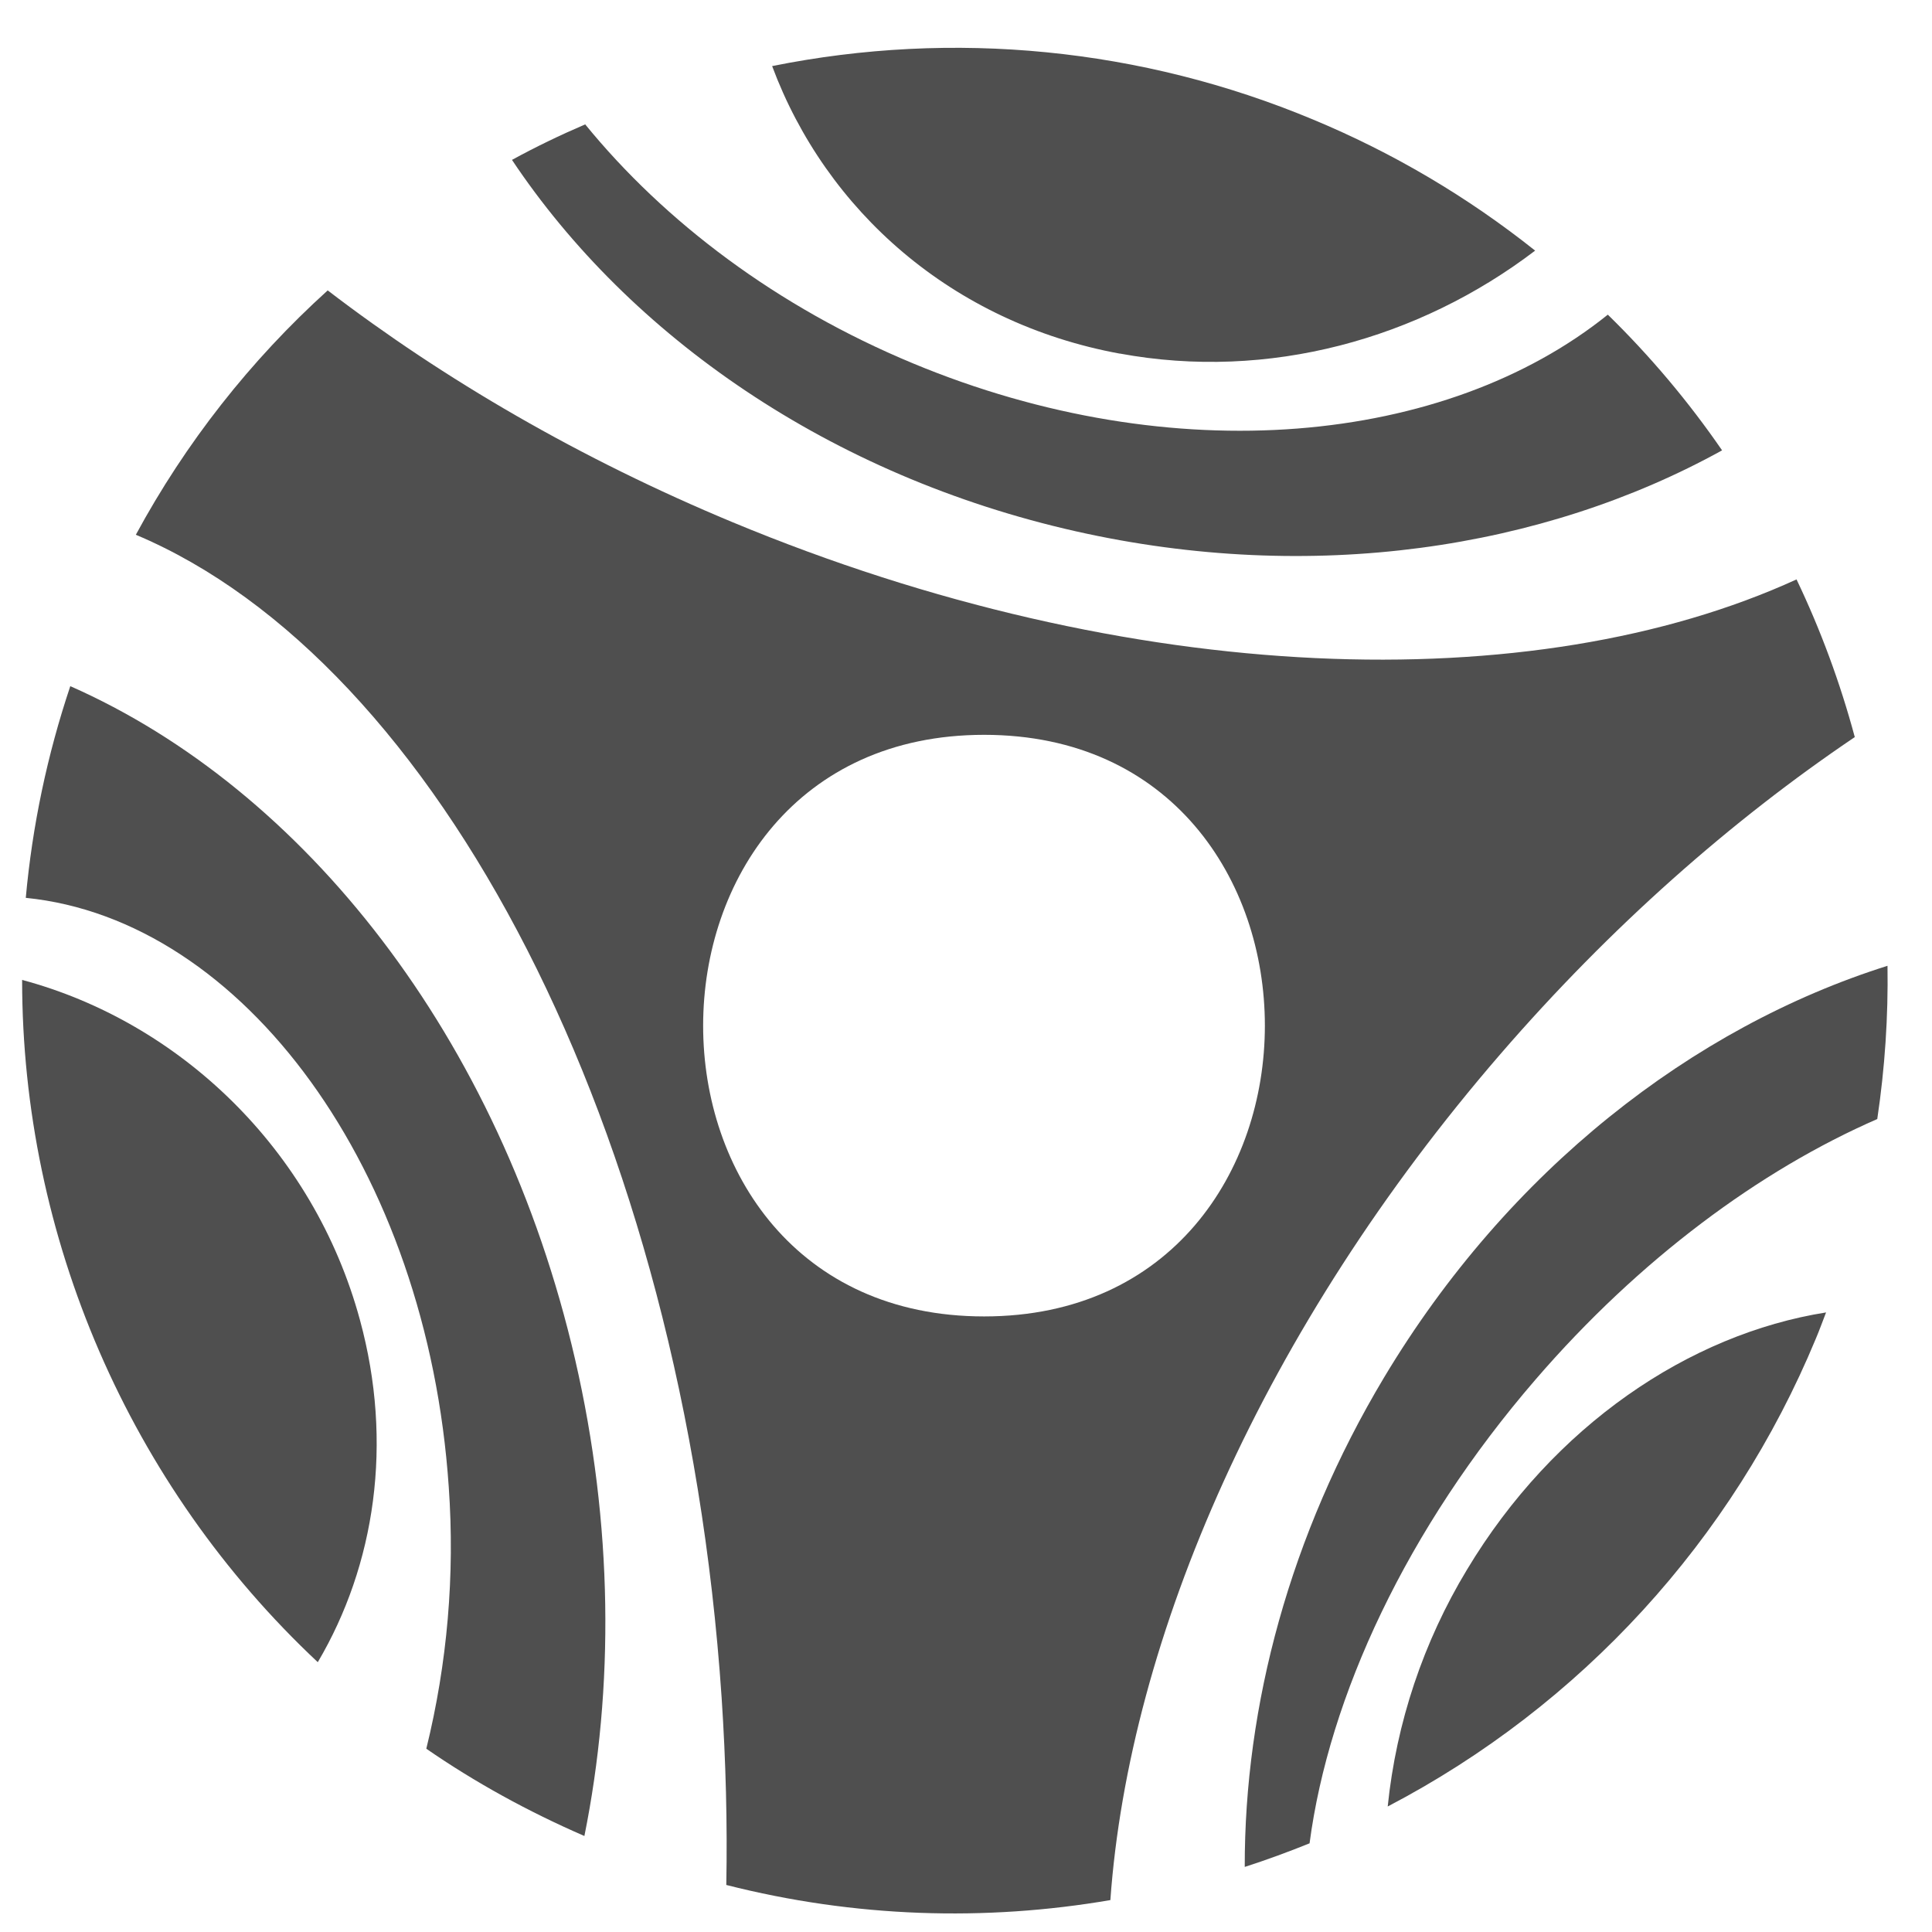
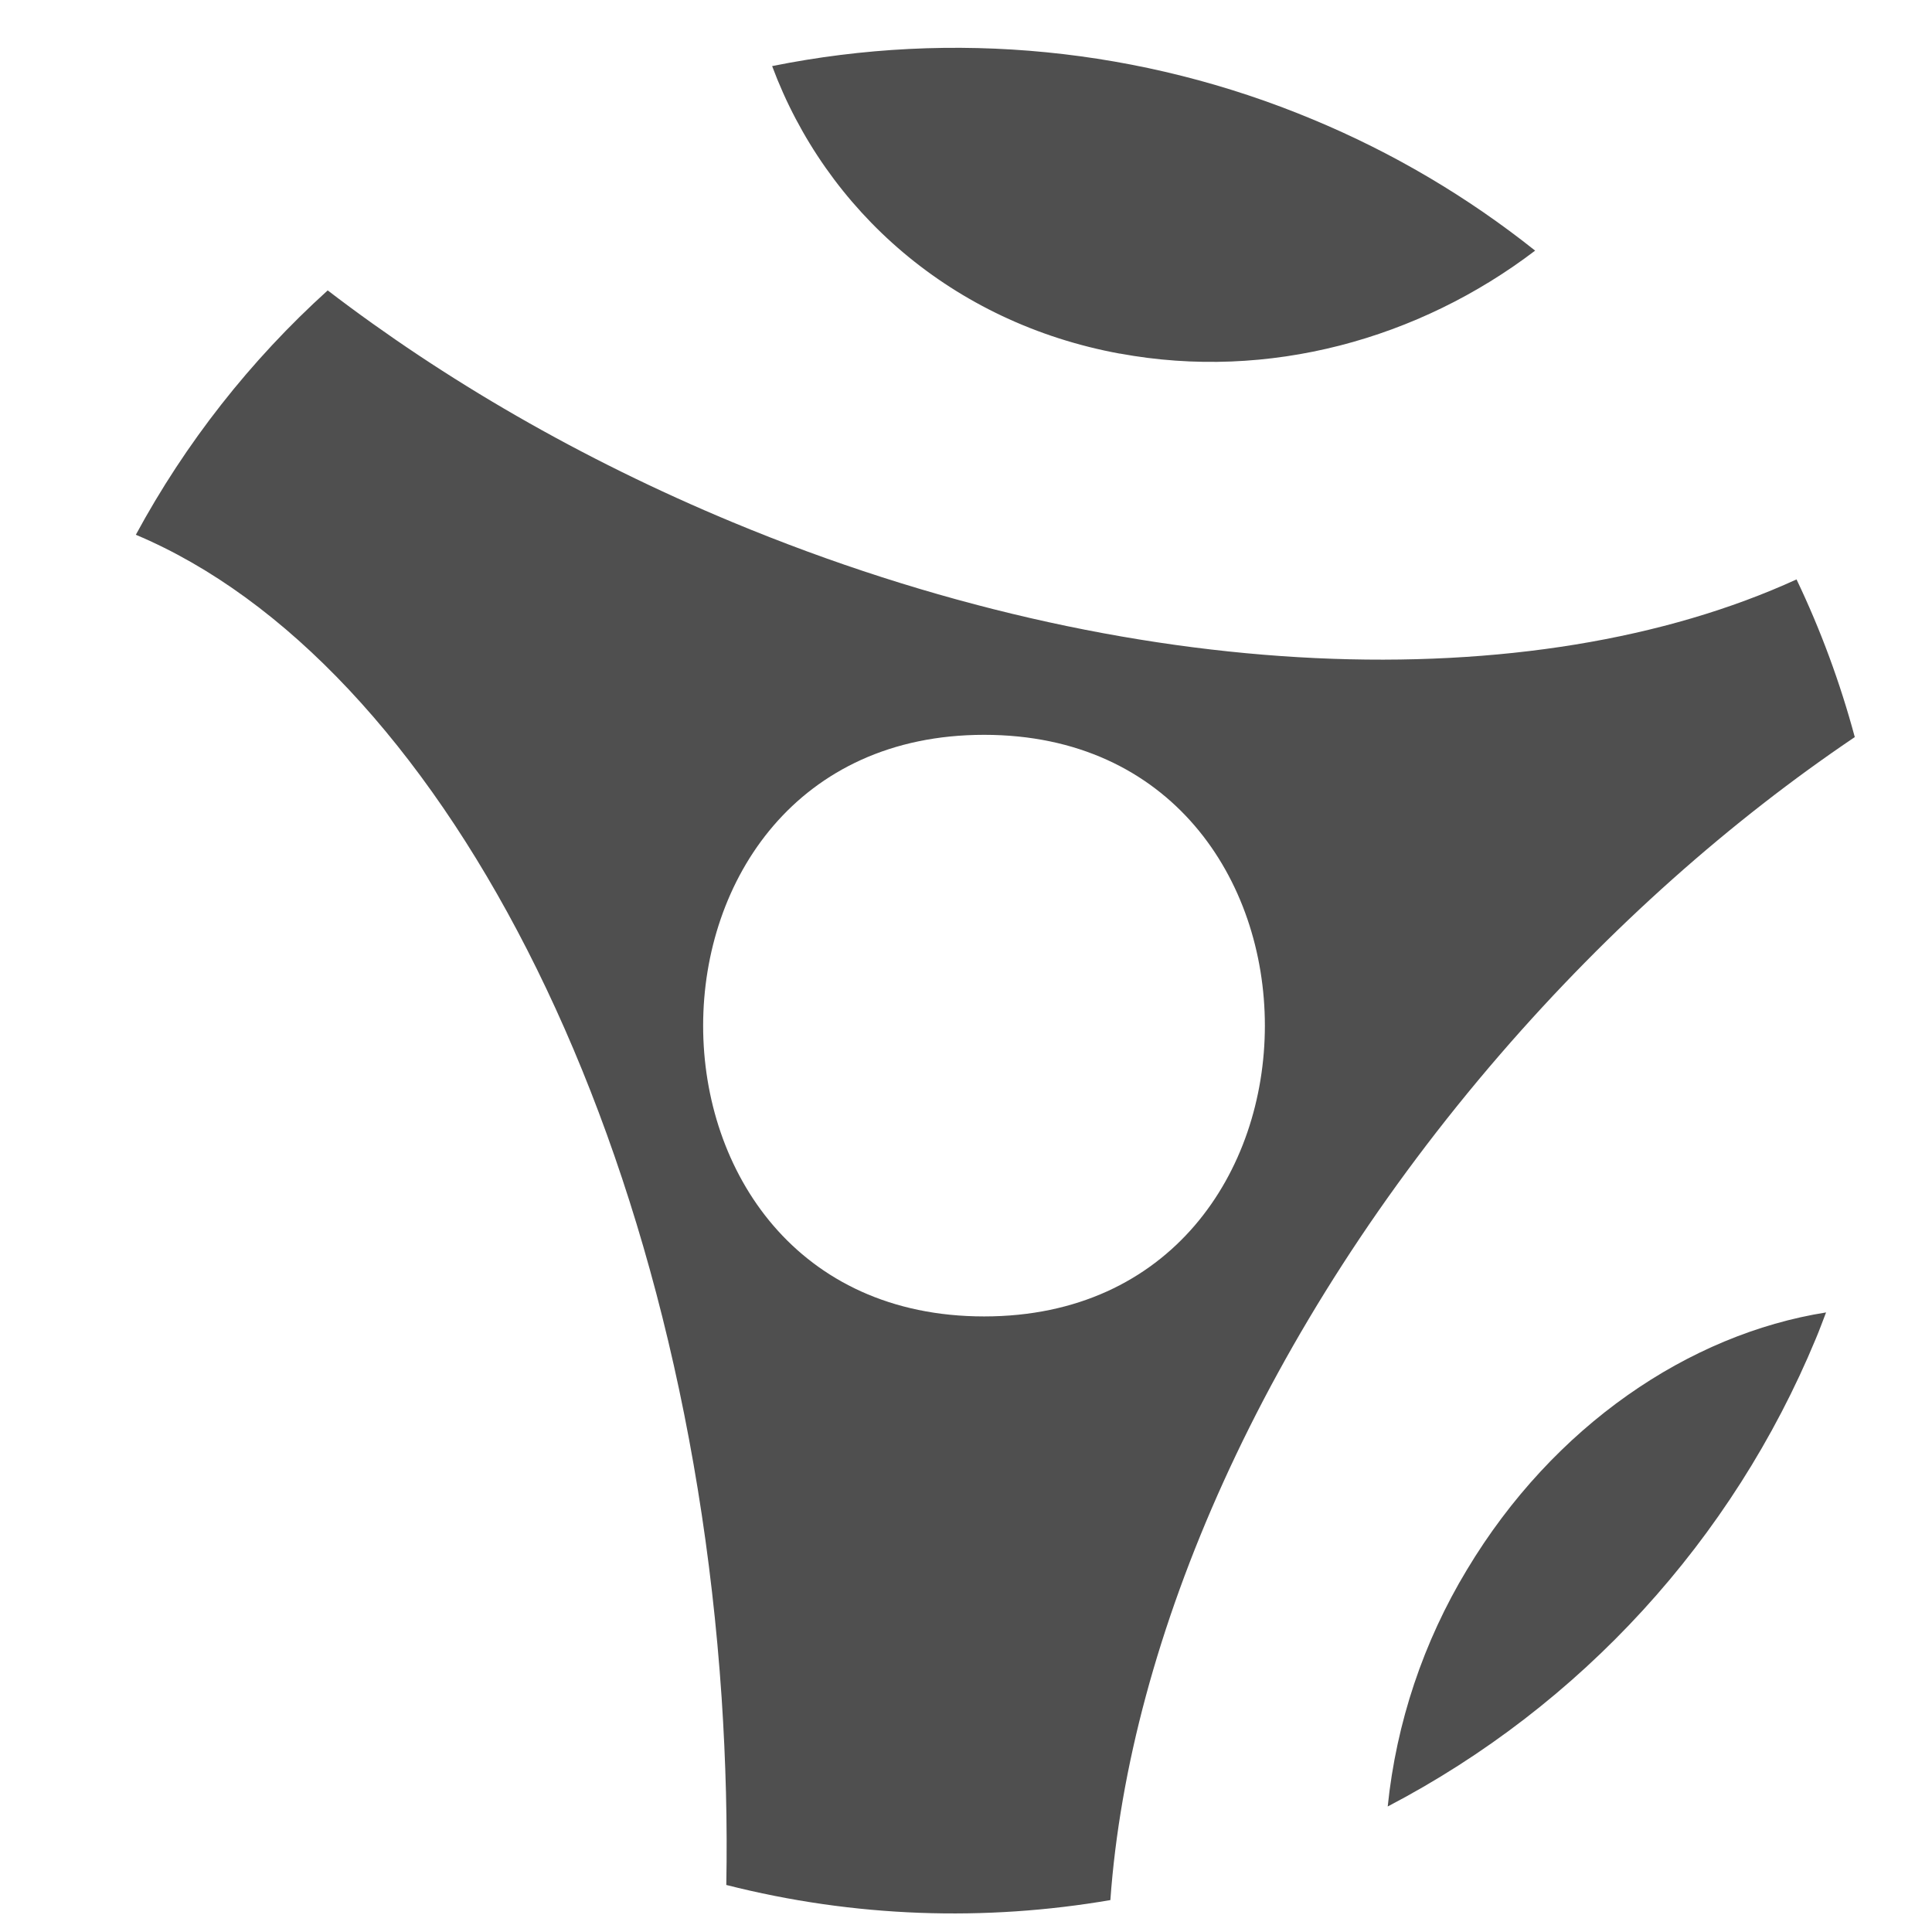
<svg xmlns="http://www.w3.org/2000/svg" width="29" height="29" viewBox="0 0 29 29" fill="none">
-   <path d="M0.332 14.709C0.332 18.574 1.942 22.298 4.77 24.95C5.63 23.494 5.908 21.662 5.402 19.81C4.704 17.244 2.687 15.339 0.332 14.709Z" fill="#4F4F4F" />
-   <path d="M1.054 10.303C0.709 11.332 0.485 12.397 0.387 13.477C3.648 13.803 6.414 17.557 6.736 22.321C6.829 23.64 6.715 24.965 6.399 26.249C7.132 26.755 7.925 27.191 8.772 27.559C9.22 25.339 9.204 22.882 8.632 20.403C7.512 15.557 4.55 11.841 1.054 10.299V10.303ZM16.153 7.976C19.693 8.772 23.161 8.246 25.849 6.76C25.345 6.027 24.77 5.345 24.134 4.723C21.701 6.681 17.613 7.081 13.701 5.453C11.661 4.605 9.977 3.33 8.784 1.867C8.411 2.027 8.043 2.204 7.685 2.4C9.451 5.045 12.457 7.144 16.153 7.976ZM28.179 16.793C28.293 16.028 28.344 15.258 28.332 14.497C25.409 15.419 22.639 17.566 20.775 20.677C19.359 23.043 18.68 25.605 18.684 28.023C19.014 27.917 19.335 27.799 19.657 27.669C19.947 25.469 21.113 22.949 23.051 20.705C24.609 18.9 26.418 17.565 28.179 16.797V16.793Z" fill="#4F4F4F" />
  <path d="M26.967 8.697C23.019 10.503 16.981 10.327 10.997 7.839C8.713 6.889 6.665 5.696 4.919 4.359C3.758 5.409 2.784 6.65 2.039 8.027C6.559 9.93 10.255 16.922 10.832 25.484C10.895 26.437 10.919 27.375 10.902 28.294C12.83 28.784 14.788 28.843 16.667 28.521C16.949 24.581 18.97 19.931 22.521 15.823C24.173 13.913 25.986 12.316 27.841 11.064C27.622 10.25 27.33 9.458 26.967 8.698V8.697ZM14.772 19.76C9.145 19.76 9.152 11.03 14.772 11.03C20.391 11.03 20.391 19.76 14.772 19.76ZM16.809 5.307C19.045 5.72 21.301 5.088 23.043 3.762C22.027 2.953 20.904 2.29 19.704 1.792C17.14 0.722 14.314 0.443 11.59 0.992C12.398 3.162 14.29 4.845 16.808 5.308L16.809 5.307ZM27.41 19.7C25.354 20.026 23.318 21.4 22.02 23.561C21.366 24.643 20.959 25.858 20.83 27.116C23.73 25.601 26.005 23.115 27.257 20.092C27.312 19.963 27.359 19.83 27.41 19.7Z" fill="#4F4F4F" />
</svg>